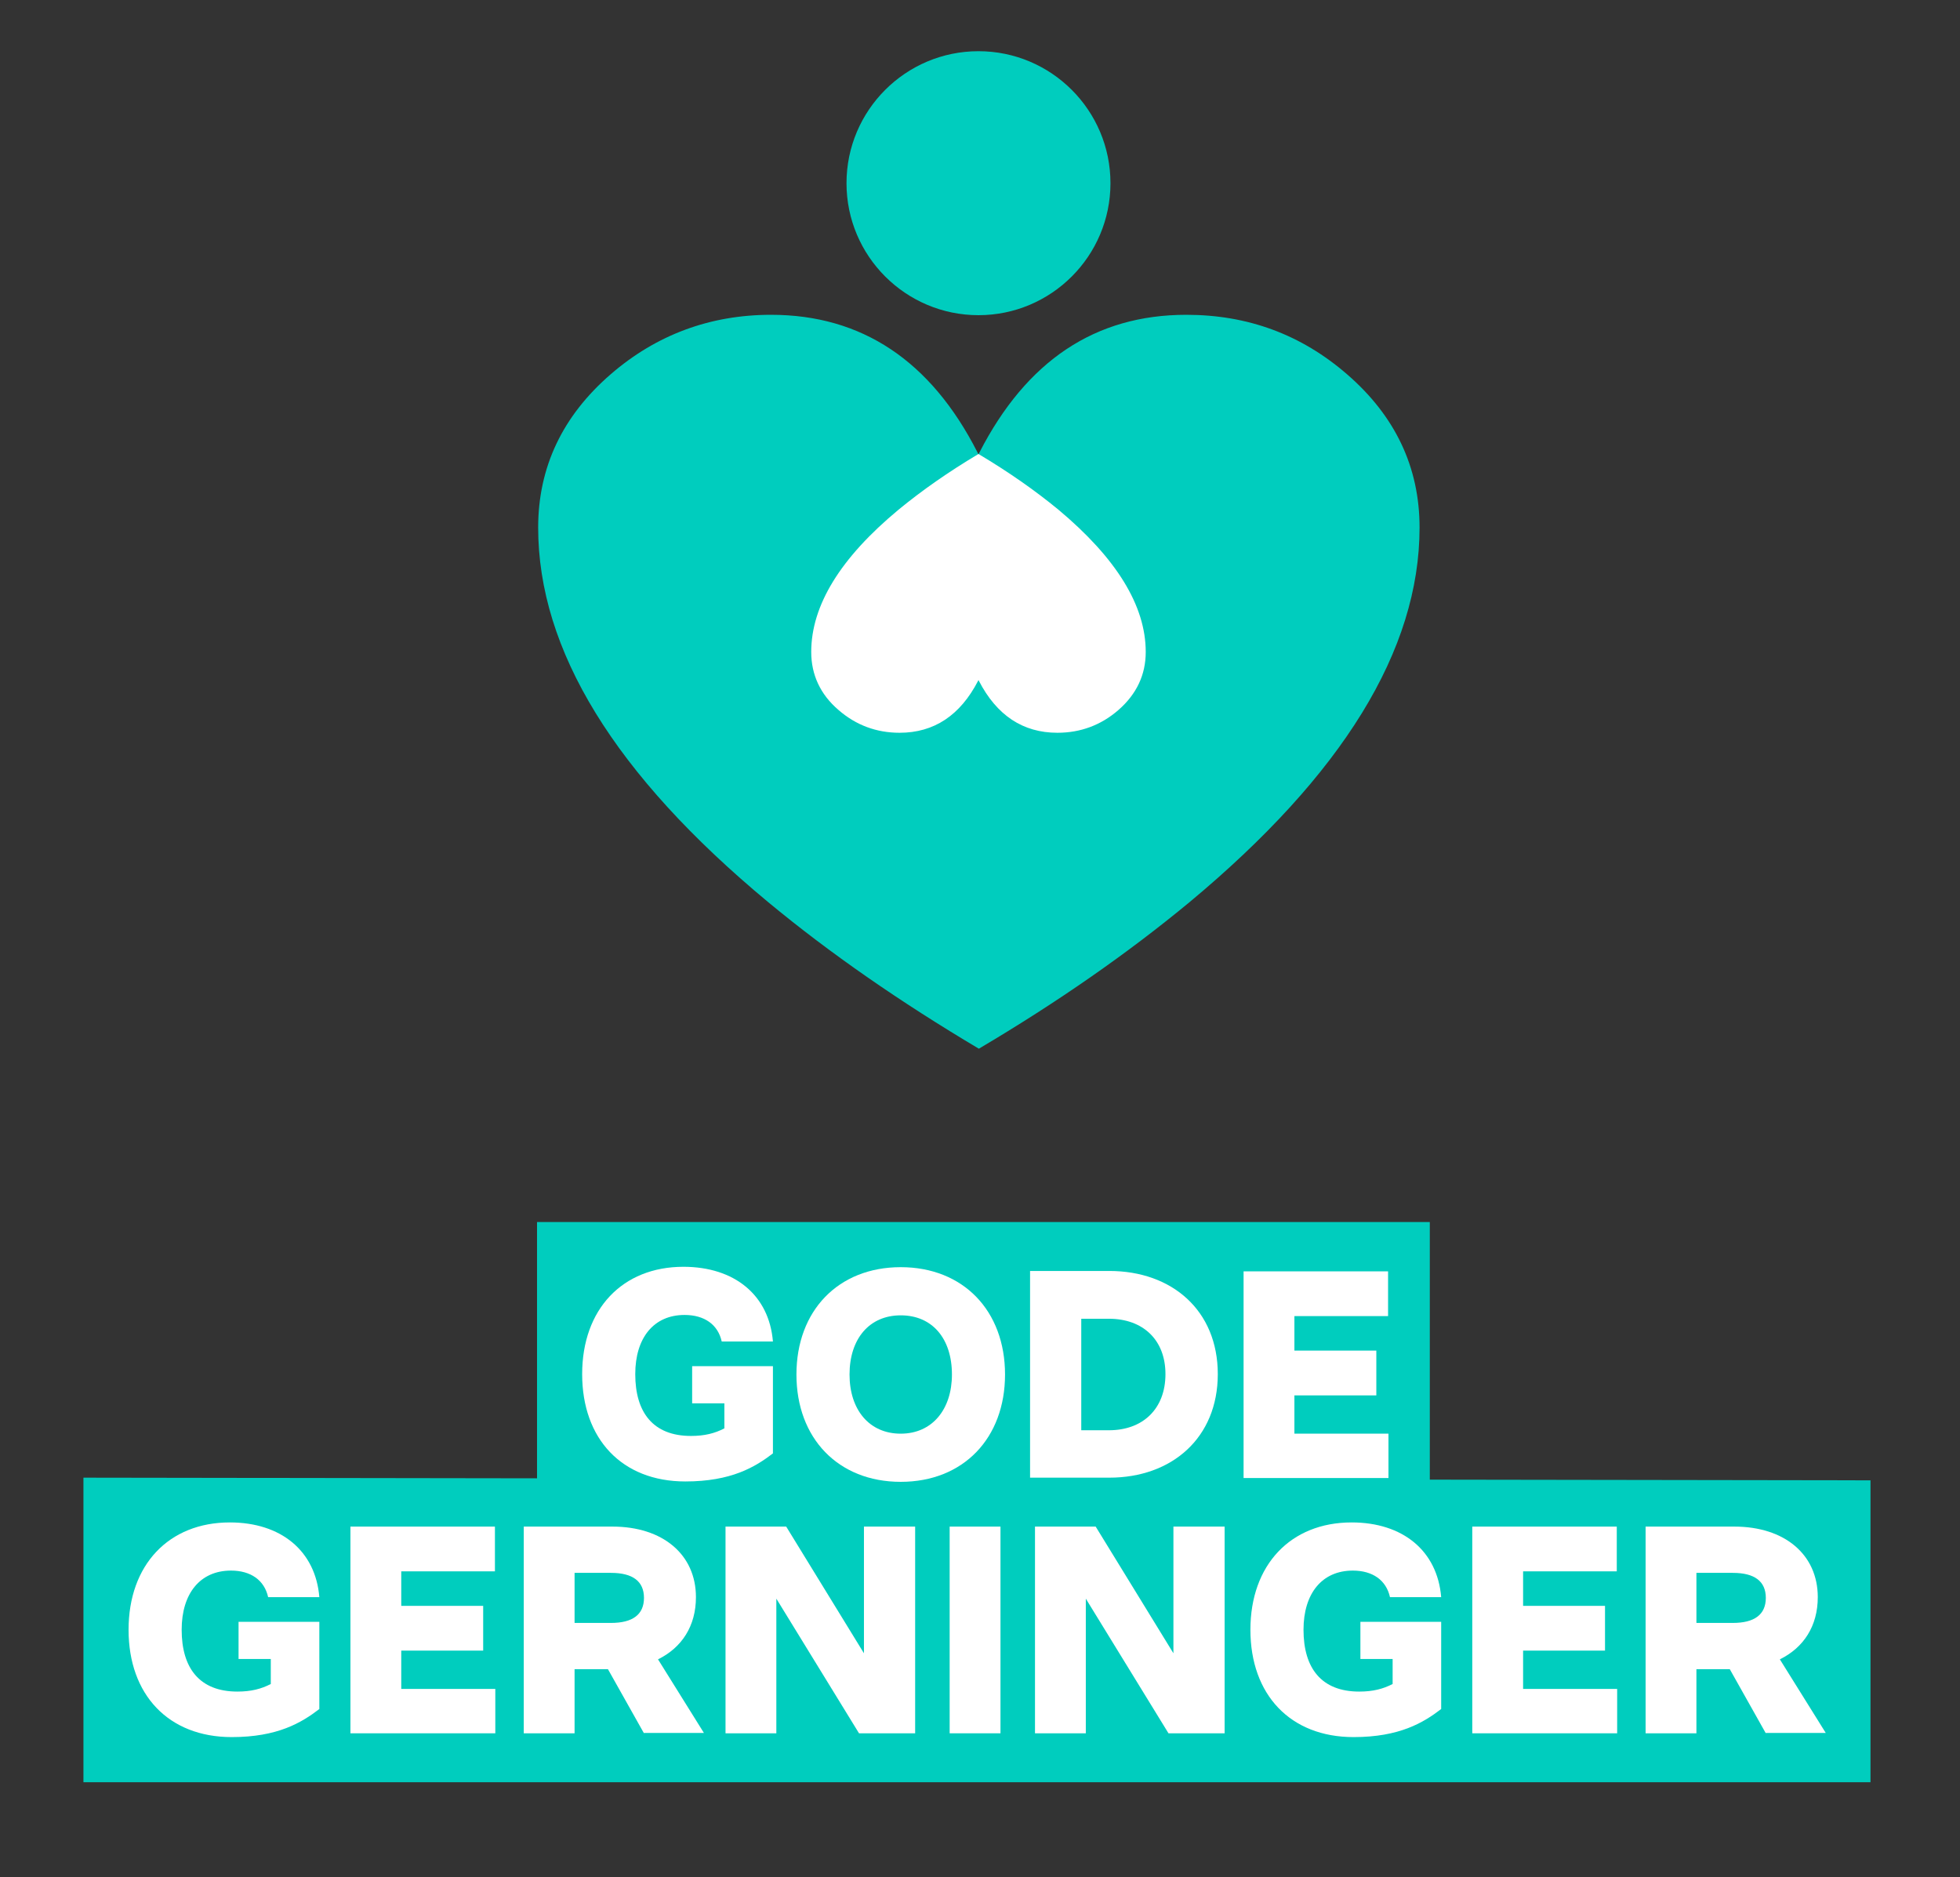
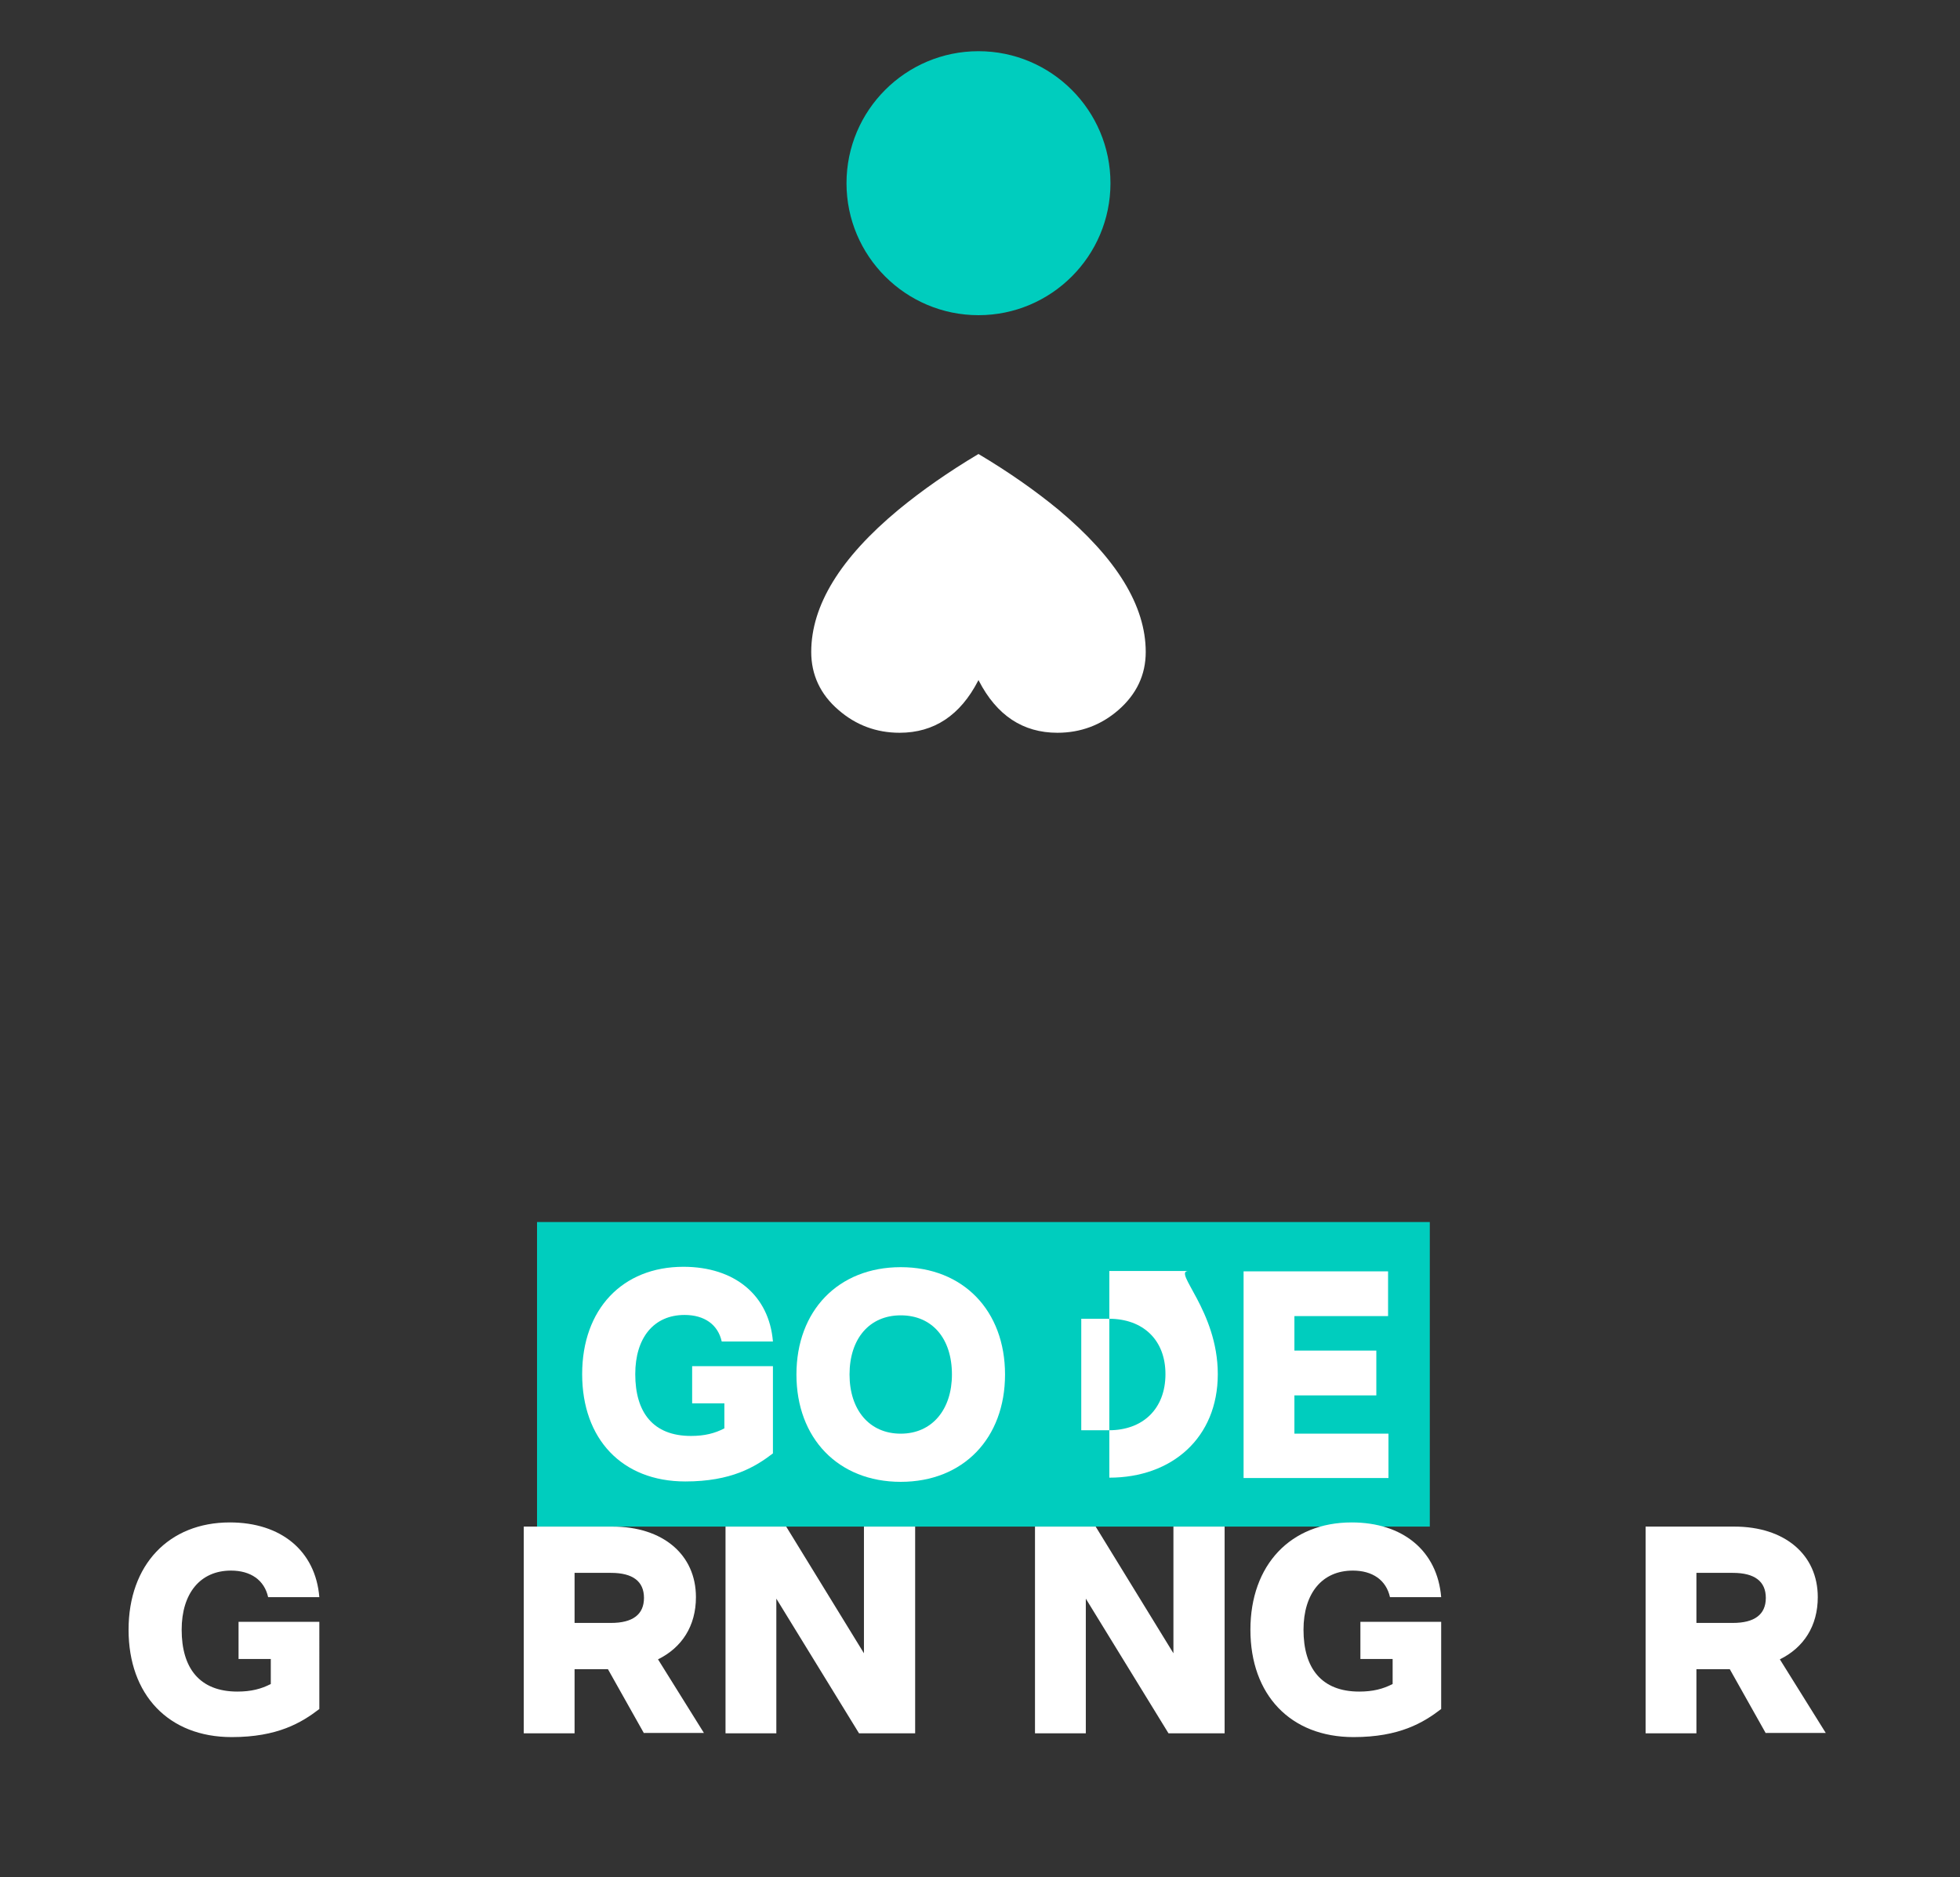
<svg xmlns="http://www.w3.org/2000/svg" version="1.1" id="Layer_1" x="0px" y="0px" viewBox="0 0 516.8 494.9" style="enable-background:new 0 0 516.8 494.9;" xml:space="preserve">
  <rect x="0" y="0" width="516.8" height="494.9" fill="#333333" stroke="none" />
  <style type="text/css">
	.st0{fill:#00CDBE;}
	.st1{fill:#FFFFFF;}
</style>
  <g>
    <rect x="141.6" y="322.2" class="st0" width="235.4" height="80.3" />
-     <polygon class="st0" points="22,389.6 493.2,390.3 493.2,469.9 22,469.9  " />
    <g>
      <path class="st1" d="M203.8,383.2c-4.7,3.6-11,7.4-23.1,7.4c-16.7,0-27.2-11.2-27.2-28.3s10.6-28.3,26.7-28.3    c13.5,0,22.6,7.5,23.6,19.7h-13.5c-1-4.5-4.6-7-9.8-7c-8.1,0-13,6-13,15.6c0,10.1,4.7,16.3,14.7,16.3c3.6,0,6.3-0.7,8.8-2V370    h-8.5v-9.8h21.3V383.2z" />
      <path class="st1" d="M210,362.4c0-16.8,11-28.3,27.5-28.3s27.5,11.5,27.5,28.3s-11,28.3-27.5,28.3S210,379.2,210,362.4z     M251,362.4c0-9.5-5.2-15.6-13.5-15.6S224,353,224,362.4c0,9.3,5.2,15.6,13.5,15.6S251,371.6,251,362.4z" />
-       <path class="st1" d="M321.1,362.3c0,16.8-12.1,27.3-28.6,27.3h-20.9v-54.5h20.9C309,335.1,321.1,345.5,321.1,362.3z M307.3,362.3    c0-9.1-6-14.6-14.9-14.6h-7.3v29.4h7.3C301.3,377.1,307.3,371.5,307.3,362.3z" />
+       <path class="st1" d="M321.1,362.3c0,16.8-12.1,27.3-28.6,27.3v-54.5h20.9C309,335.1,321.1,345.5,321.1,362.3z M307.3,362.3    c0-9.1-6-14.6-14.9-14.6h-7.3v29.4h7.3C301.3,377.1,307.3,371.5,307.3,362.3z" />
      <path class="st1" d="M366.1,377.9v11.8h-38.2v-54.5h38.1v11.8h-24.7v9.1h21.6v11.8h-21.6v10.1H366.1z" />
    </g>
    <g>
      <path class="st1" d="M84.2,450.6c-4.7,3.6-11,7.4-23.1,7.4c-16.7,0-27.2-11.2-27.2-28.3s10.6-28.3,26.7-28.3    c13.5,0,22.6,7.5,23.6,19.7H70.7c-1-4.5-4.6-7-9.8-7c-8.1,0-13,6-13,15.6c0,10.1,4.7,16.3,14.7,16.3c3.6,0,6.3-0.7,8.8-2v-6.6    h-8.5v-9.8h21.3V450.6z" />
-       <path class="st1" d="M130.6,445.2V457H92.4v-54.5h38.1v11.8h-24.7v9.1h21.6v11.8h-21.6v10.1H130.6z" />
      <path class="st1" d="M169.8,457l-9.5-16.9h-8.8V457h-13.4v-54.5h23.4c13.3,0,22,7.4,22,18.6c0,7.6-3.7,13.3-10,16.4l12.1,19.4    H169.8z M151.5,427.9h9.6c5.7,0,8.7-2.2,8.7-6.6c0-4.4-3-6.6-8.7-6.6h-9.6V427.9z" />
      <path class="st1" d="M241.3,402.5V457h-14.8l-21.8-35.5V457h-13.4v-54.5h16l20.5,33.4v-33.4H241.3z" />
-       <path class="st1" d="M263.8,402.5V457h-13.4v-54.5H263.8z" />
      <path class="st1" d="M322.9,402.5V457h-14.8l-21.8-35.5V457h-13.4v-54.5h16l20.5,33.4v-33.4H322.9z" />
      <path class="st1" d="M380,450.6c-4.7,3.6-11,7.4-23.1,7.4c-16.7,0-27.2-11.2-27.2-28.3s10.6-28.3,26.7-28.3    c13.5,0,22.6,7.5,23.6,19.7h-13.5c-1-4.5-4.6-7-9.8-7c-8.1,0-13,6-13,15.6c0,10.1,4.7,16.3,14.7,16.3c3.6,0,6.3-0.7,8.8-2v-6.6    h-8.5v-9.8H380V450.6z" />
-       <path class="st1" d="M426.4,445.2V457h-38.2v-54.5h38.1v11.8h-24.7v9.1h21.6v11.8h-21.6v10.1H426.4z" />
      <path class="st1" d="M465.6,457l-9.5-16.9h-8.8V457h-13.4v-54.5h23.4c13.3,0,22,7.4,22,18.6c0,7.6-3.7,13.3-10,16.4l12.1,19.4    H465.6z M447.3,427.9h9.6c5.7,0,8.7-2.2,8.7-6.6c0-4.4-3-6.6-8.7-6.6h-9.6V427.9z" />
    </g>
-     <path class="st0" d="M257.7,119.2c-12.3-24.1-30.5-36.2-54.4-36.2c-16.1,0-30.3,5.3-42.3,15.7c-12.7,11-19.1,24.5-19.1,40.4   c0,32.3,20.2,65.2,60.7,98.8c16.3,13.5,34.8,26.3,55.5,38.6c20.8-12.3,39.3-25.2,55.5-38.6c40.4-33.6,60.7-66.5,60.7-98.8   c0-15.9-6.4-29.4-19.1-40.4c-12.1-10.5-26.2-15.7-42.4-15.7c-24,0-42.1,12.1-54.5,36.2l-0.3,0.6L257.7,119.2z" />
    <path class="st0" d="M258,83.1c19.2,0,34.8-15.6,34.8-34.8c0-19.2-15.6-34.8-34.8-34.8c-19.2,0-34.8,15.6-34.8,34.8   C223.2,67.5,238.8,83.1,258,83.1" />
    <path class="st1" d="M258.1,179.5c4.7,9.1,11.6,13.7,20.7,13.7c6.1,0,11.5-2,16.1-6c4.8-4.2,7.2-9.3,7.2-15.3   c0-12.2-7.7-24.7-23-37.5c-6.2-5.1-13.2-10-21.1-14.7c-7.9,4.7-14.9,9.6-21.1,14.7c-15.3,12.7-23,25.2-23,37.5   c0,6,2.4,11.2,7.2,15.3c4.6,4,10,6,16.1,6c9.1,0,16-4.6,20.7-13.7l0.1-0.2L258.1,179.5z" />
  </g>
</svg>